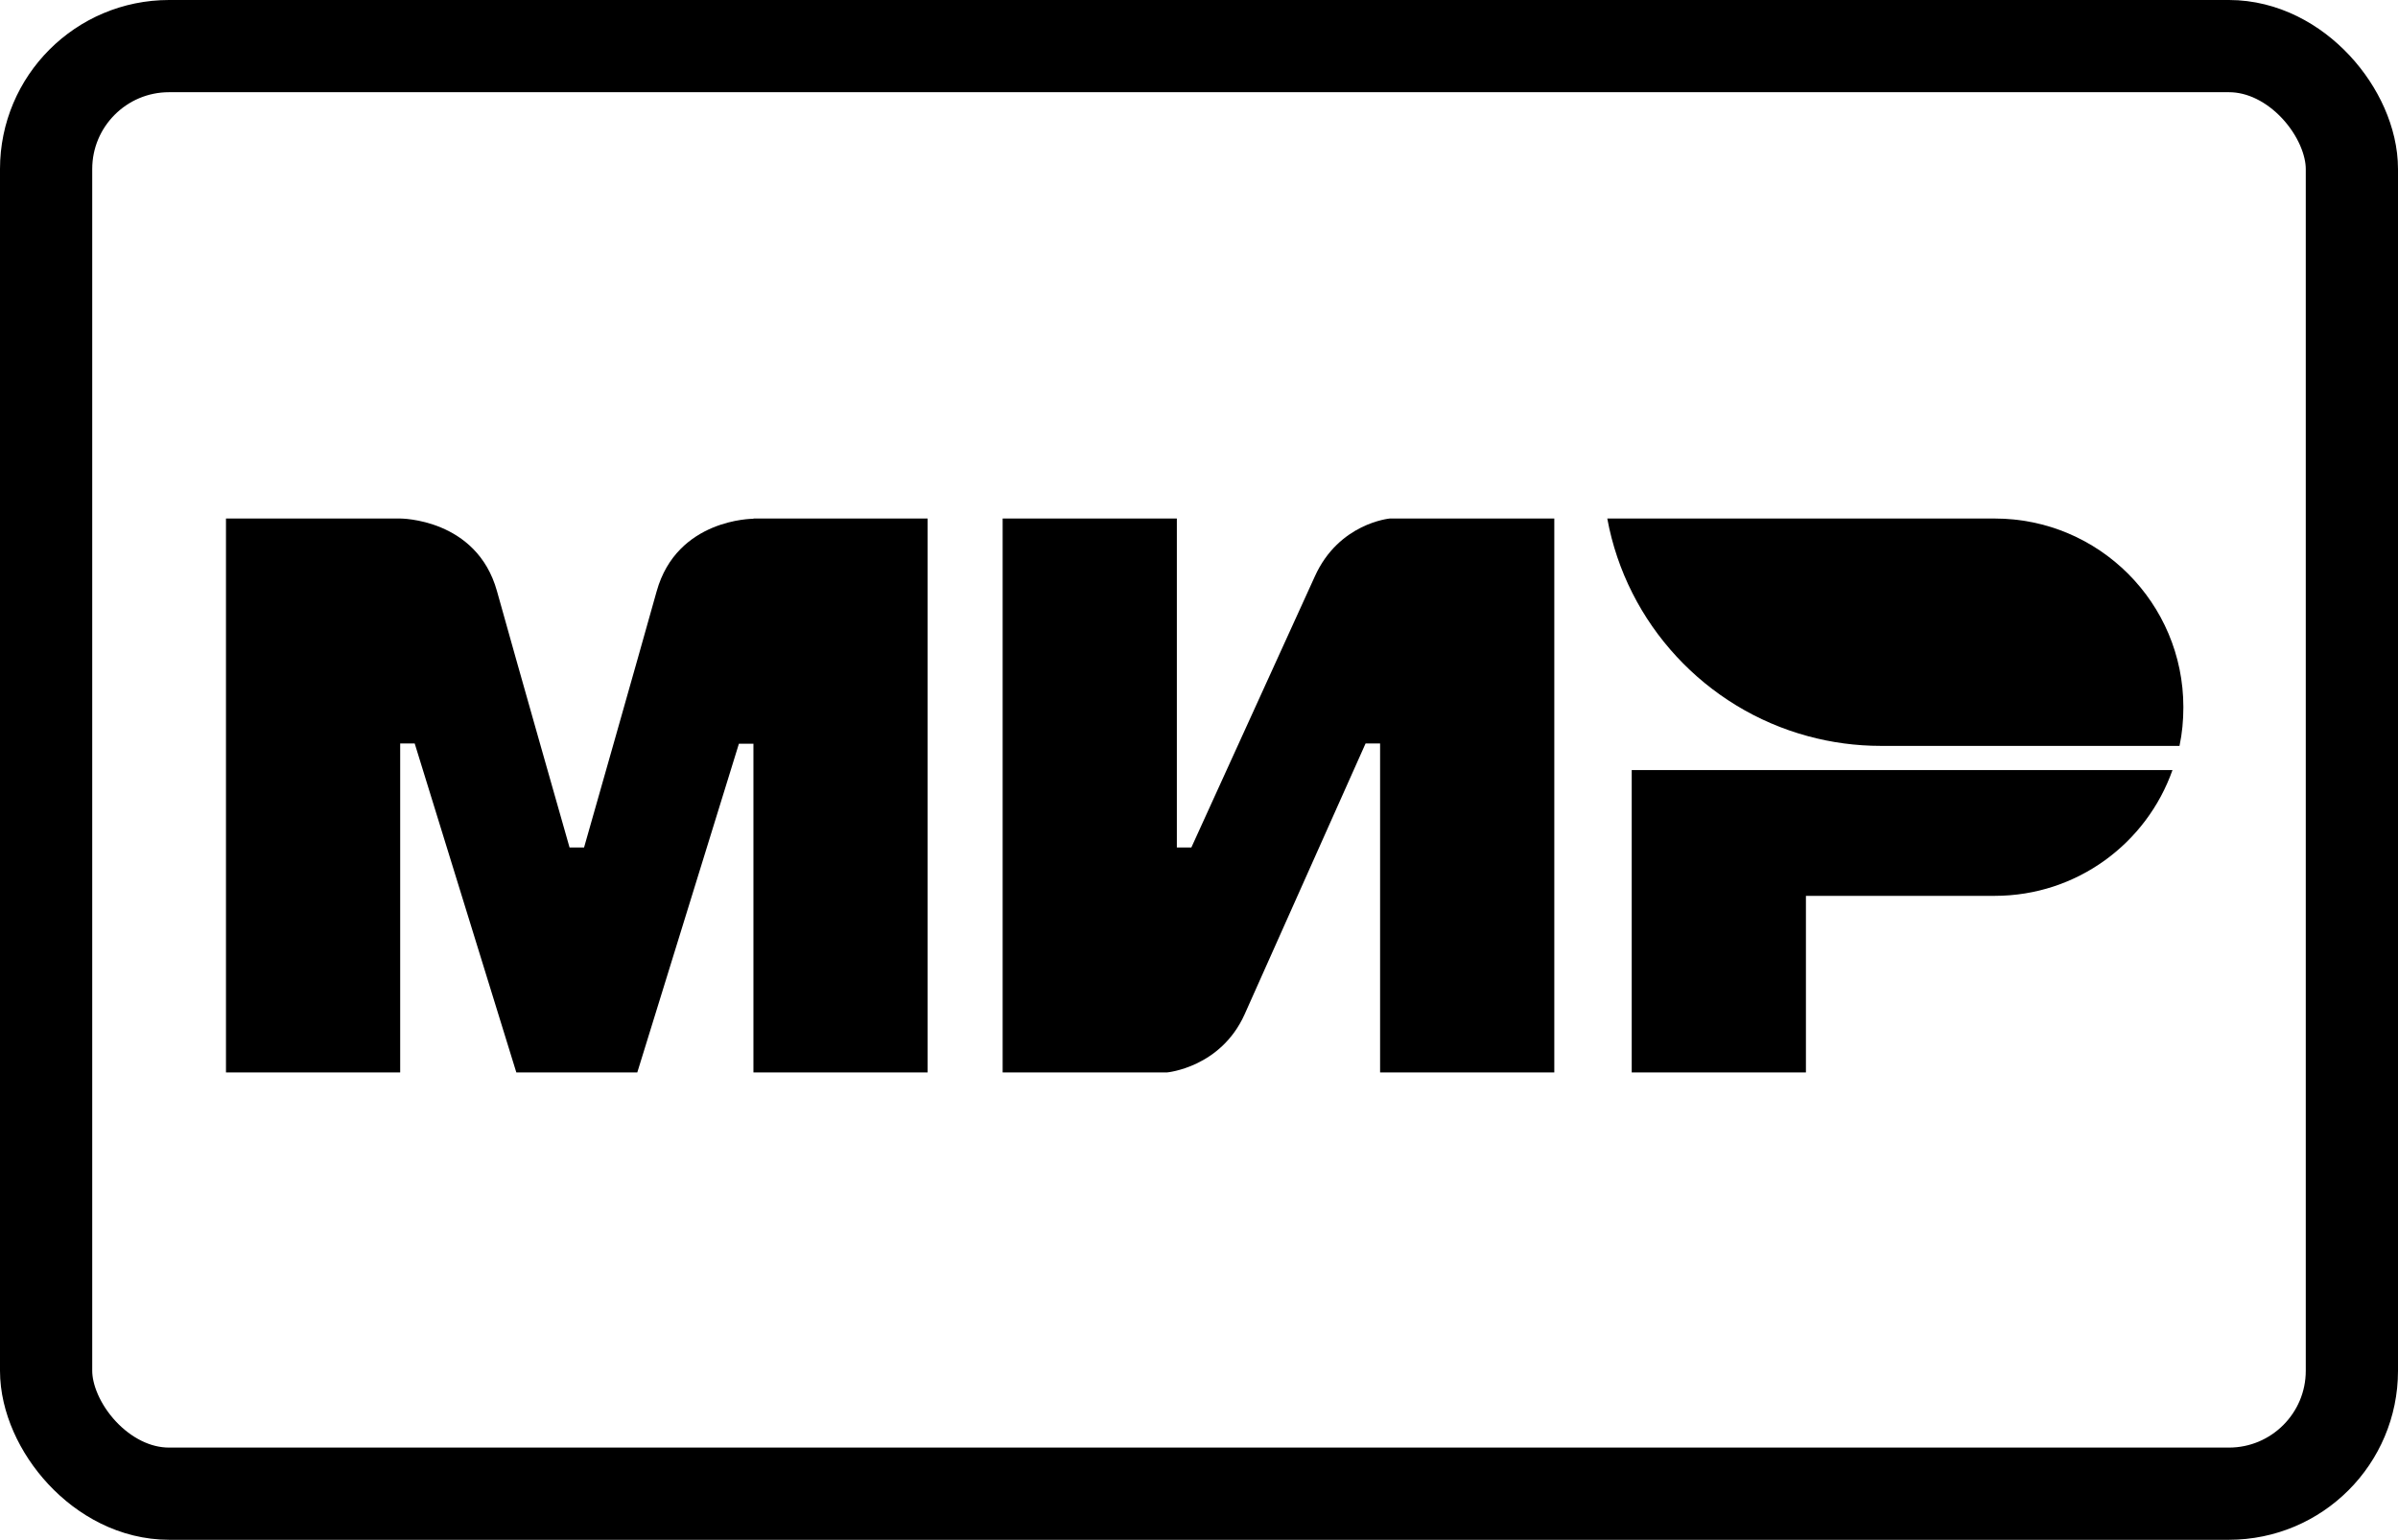
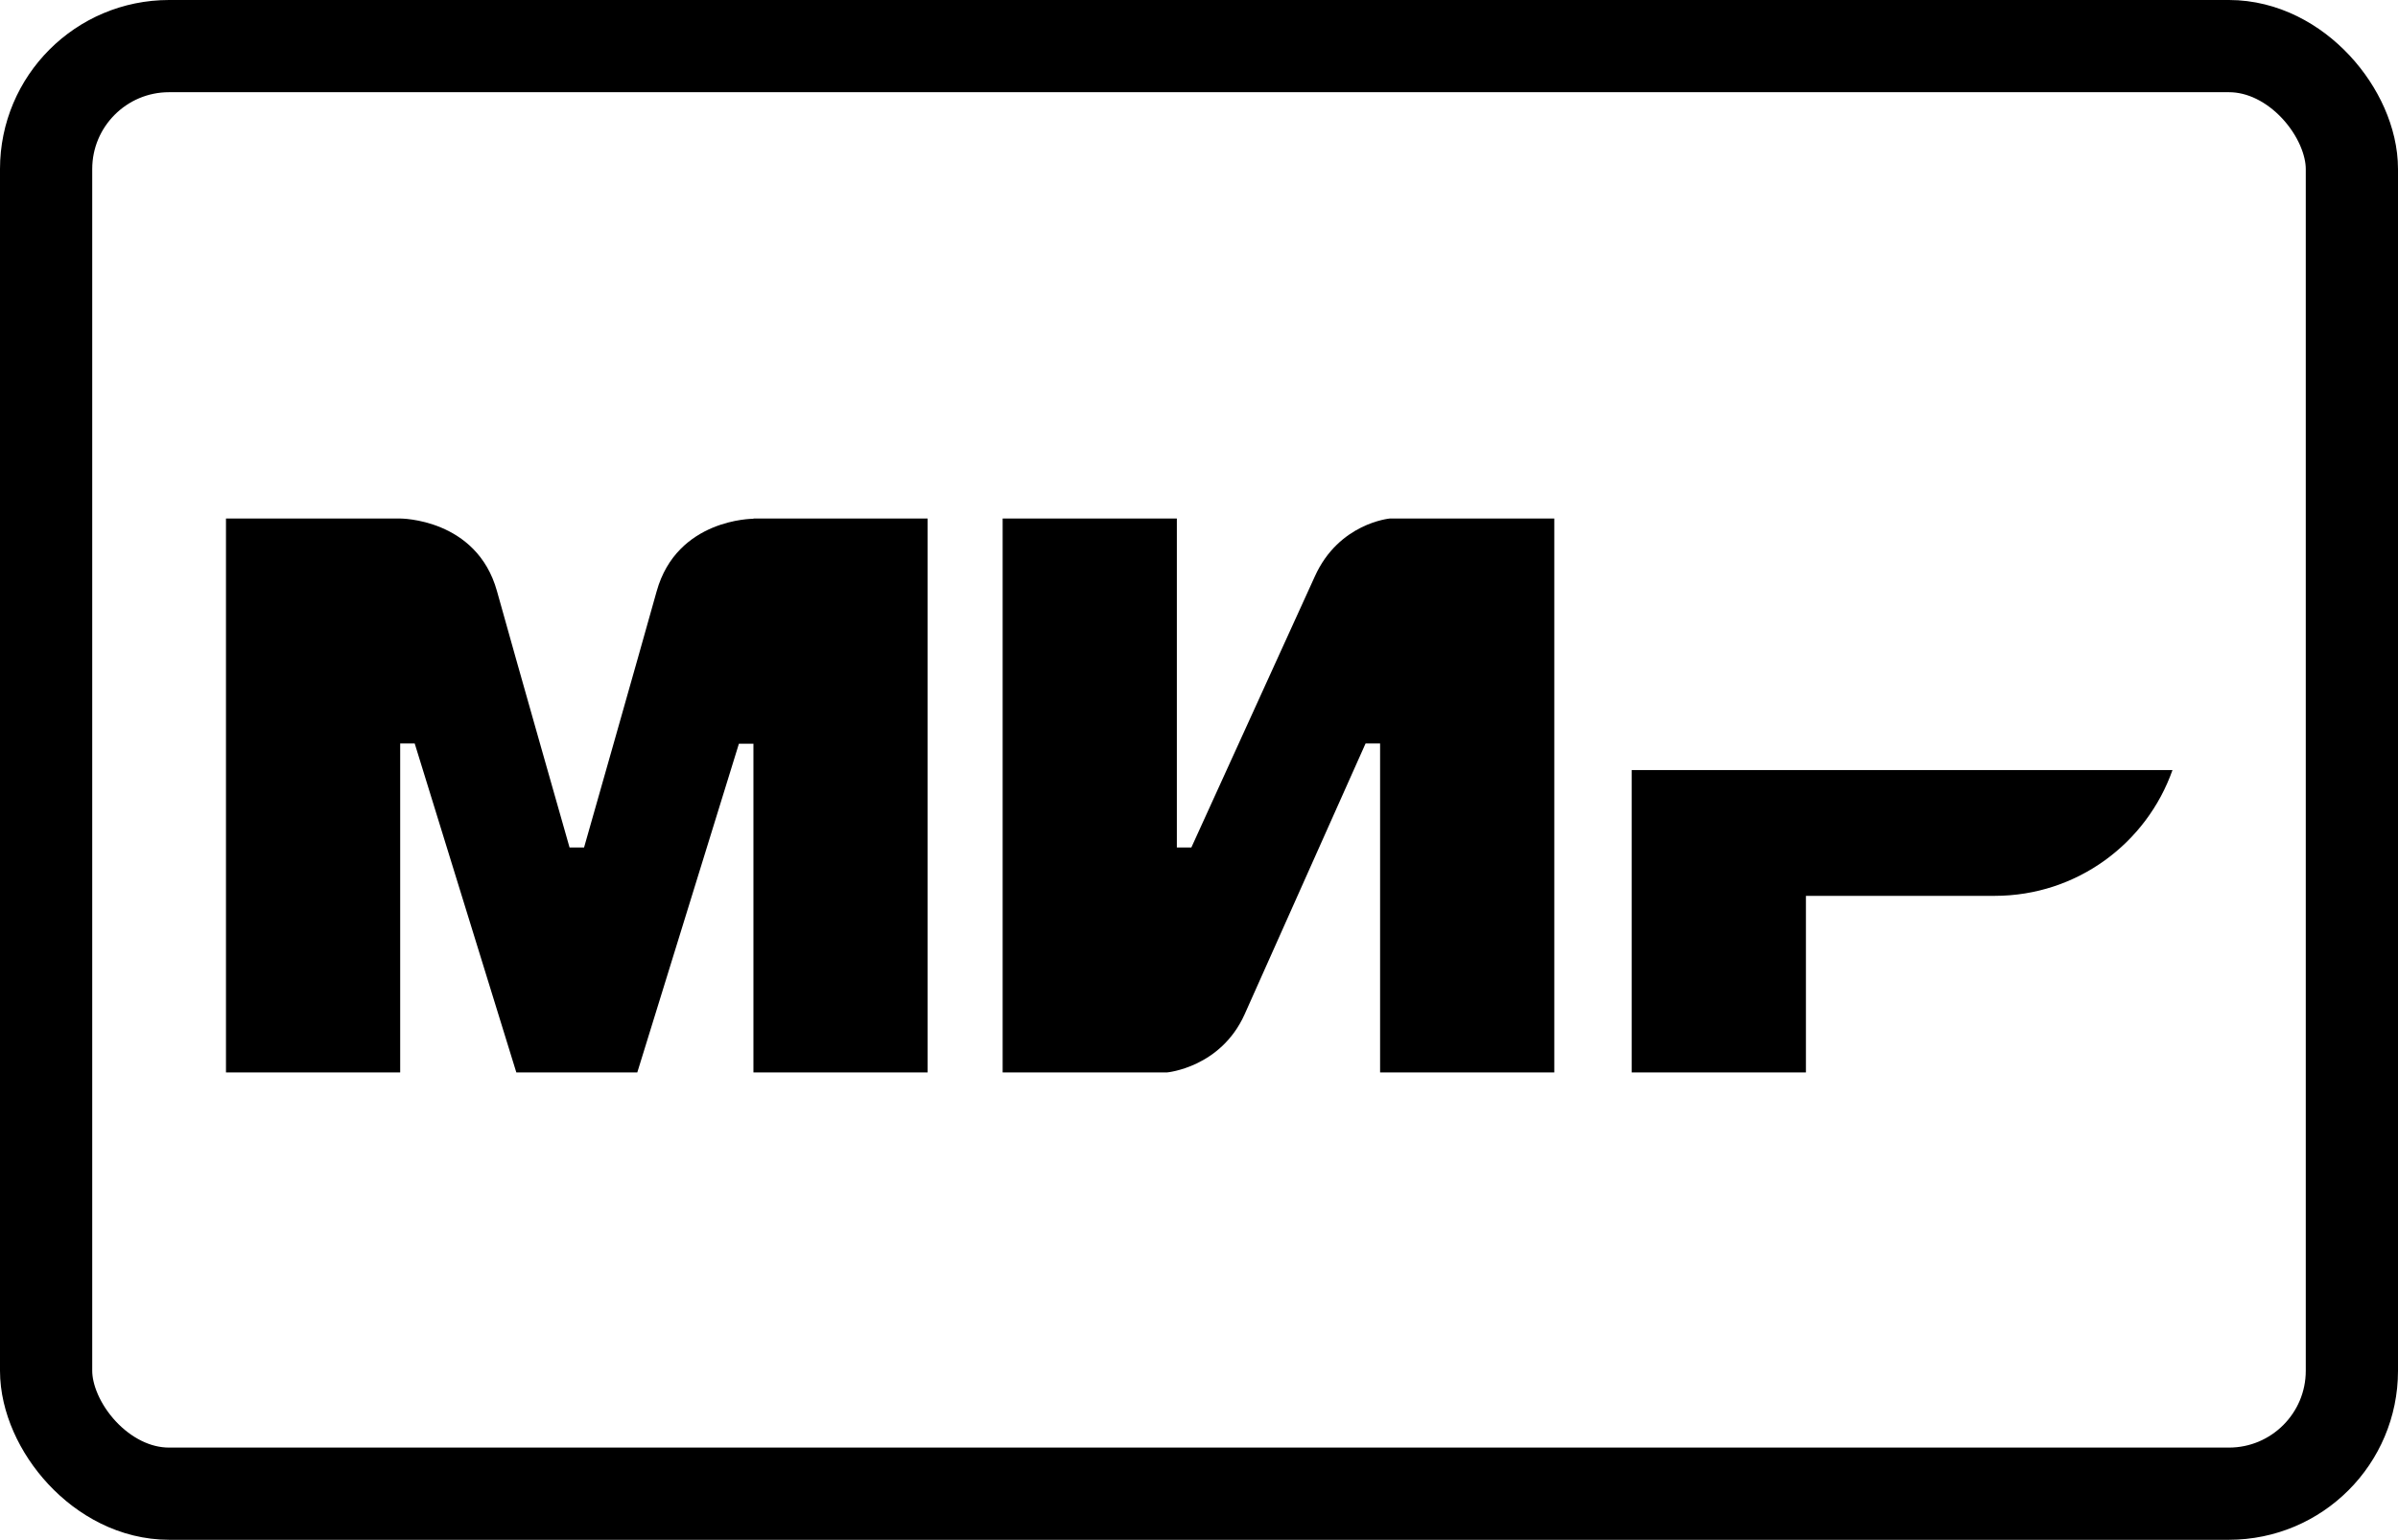
<svg xmlns="http://www.w3.org/2000/svg" xmlns:ns1="http://www.inkscape.org/namespaces/inkscape" xmlns:ns2="http://sodipodi.sourceforge.net/DTD/sodipodi-0.dtd" xmlns:ns3="http://www.bohemiancoding.com/sketch/ns" width="780px" height="501px" viewBox="0 0 780 501" version="1.1" id="svg2" ns1:version="0.91 r13725" ns2:docname="mir-black.svg">
  <ns2:namedview pagecolor="#ffffff" bordercolor="#666666" borderopacity="1" objecttolerance="10" gridtolerance="10" guidetolerance="10" ns1:pageopacity="0" ns1:pageshadow="2" ns1:window-width="974" ns1:window-height="643" id="namedview13" showgrid="false" ns1:zoom="0.35355339" ns1:cx="459.47285" ns1:cy="87.354171" ns1:window-x="481" ns1:window-y="40" ns1:window-maximized="0" ns1:current-layer="Page-1" />
  <title id="title4">jcb copy</title>
  <desc id="desc6">Created with Sketch.</desc>
  <defs id="defs8" />
  <g id="Page-1" stroke="none" stroke-width="1" fill="none" fill-rule="evenodd" ns3:type="MSPage">
    <rect id="Rectangle-1" stroke="#393939" stroke-width="30" ns3:type="MSShapeGroup" x="15" y="15" width="750" height="471" rx="40" style="stroke:#000000;stroke-opacity:1" />
    <g id="g4417" transform="matrix(0.787,0,0,0.787,73.504,168.711)" style="fill:#000000;fill-opacity:1">
      <g id="g5" style="fill:#000000;fill-opacity:1">
        <path class="st0" d="m 218,0 0,0.1 c -0.1,0 -31.6,-0.1 -40,30 -7.7,27.6 -29.4,103.8 -30,105.9 l -6,0 C 142,136 119.8,58.1 112,30 103.6,-0.1 72,0 72,0 l -72,0 0,229 72,0 0,-136 3,0 3,0 42,136 50,0 42,-135.9 6,0 0,135.9 72,0 0,-229 -72,0 z" id="path7" ns1:connector-curvature="0" style="clip-rule:evenodd;fill:#000000;fill-opacity:1;fill-rule:evenodd" />
      </g>
      <g id="g9" style="fill:#000000;fill-opacity:1">
        <path class="st0" d="m 481,0 c 0,0 -21.1,1.9 -31,24 l -51,112 -6,0 0,-136 -72,0 0,229 68,0 0,0 c 0,0 22.1,-2 32,-24 l 50,-112 6,0 0,136 72,0 0,-229 -68,0 z" id="path11" ns1:connector-curvature="0" style="clip-rule:evenodd;fill:#000000;fill-opacity:1;fill-rule:evenodd" />
      </g>
      <g id="g13" style="fill:#000000;fill-opacity:1">
        <path class="st0" d="m 581,104 0,125 72,0 0,-73 78,0 c 34,0 62.8,-21.7 73.5,-52 L 581,104 Z" id="path15" ns1:connector-curvature="0" style="clip-rule:evenodd;fill:#000000;fill-opacity:1;fill-rule:evenodd" />
      </g>
      <g id="g17" style="fill:#000000;fill-opacity:1">
        <linearGradient id="SVGID_1_" gradientUnits="userSpaceOnUse" x1="570.919" y1="47" x2="809" y2="47">
          <stop offset="0.3" style="stop-color:#00B4E6" id="stop20" />
          <stop offset="1" style="stop-color:#088CCB" id="stop22" />
        </linearGradient>
-         <path class="st1" d="M 731,0 570.9,0 c 8,43.6 40.7,78.6 83,90 l 0,0 c 9.6,2.6 19.7,4 30.1,4 l 123.4,0 C 808.5,88.8 809,83.5 809,78 809,34.9 774.1,0 731,0 Z" id="path24" ns1:connector-curvature="0" style="clip-rule:evenodd;fill:#000000;fill-opacity:1;fill-rule:evenodd" />
      </g>
    </g>
  </g>
  <style type="text/css" id="style3">
	.st0{fill-rule:evenodd;clip-rule:evenodd;fill:#4DB45E;}
	.st1{fill-rule:evenodd;clip-rule:evenodd;fill:url(#SVGID_1_);}
</style>
</svg>